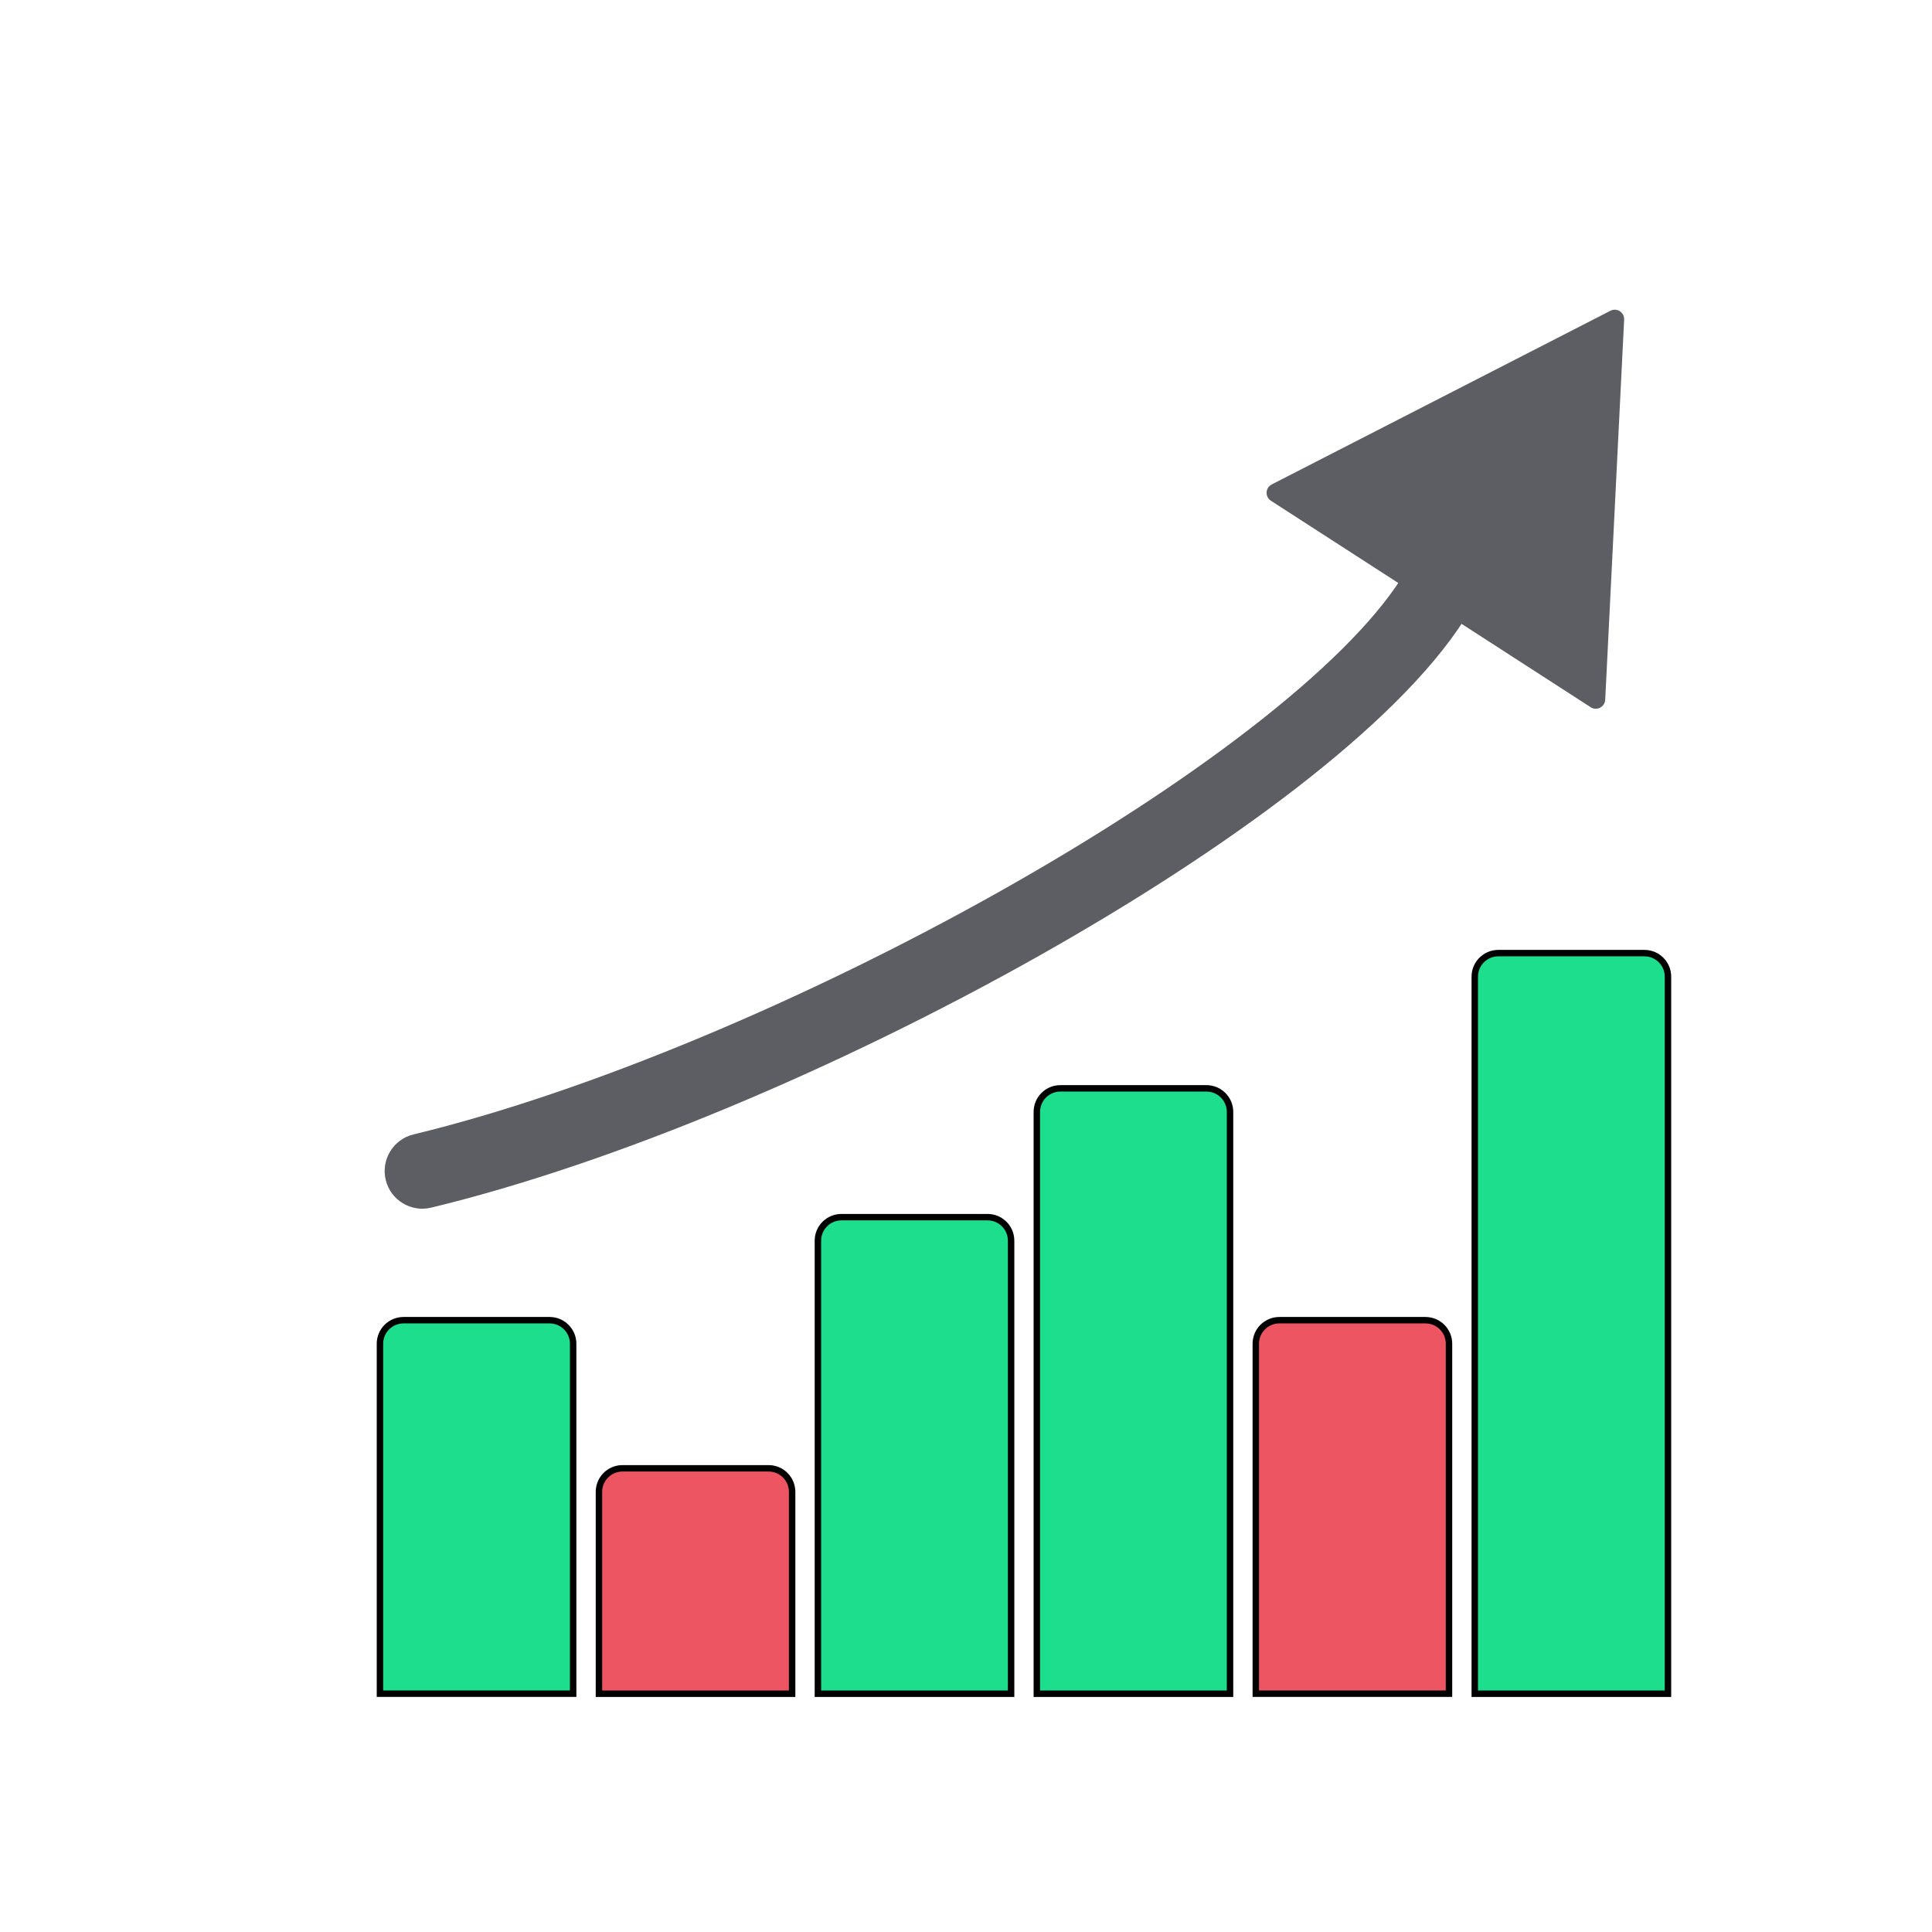
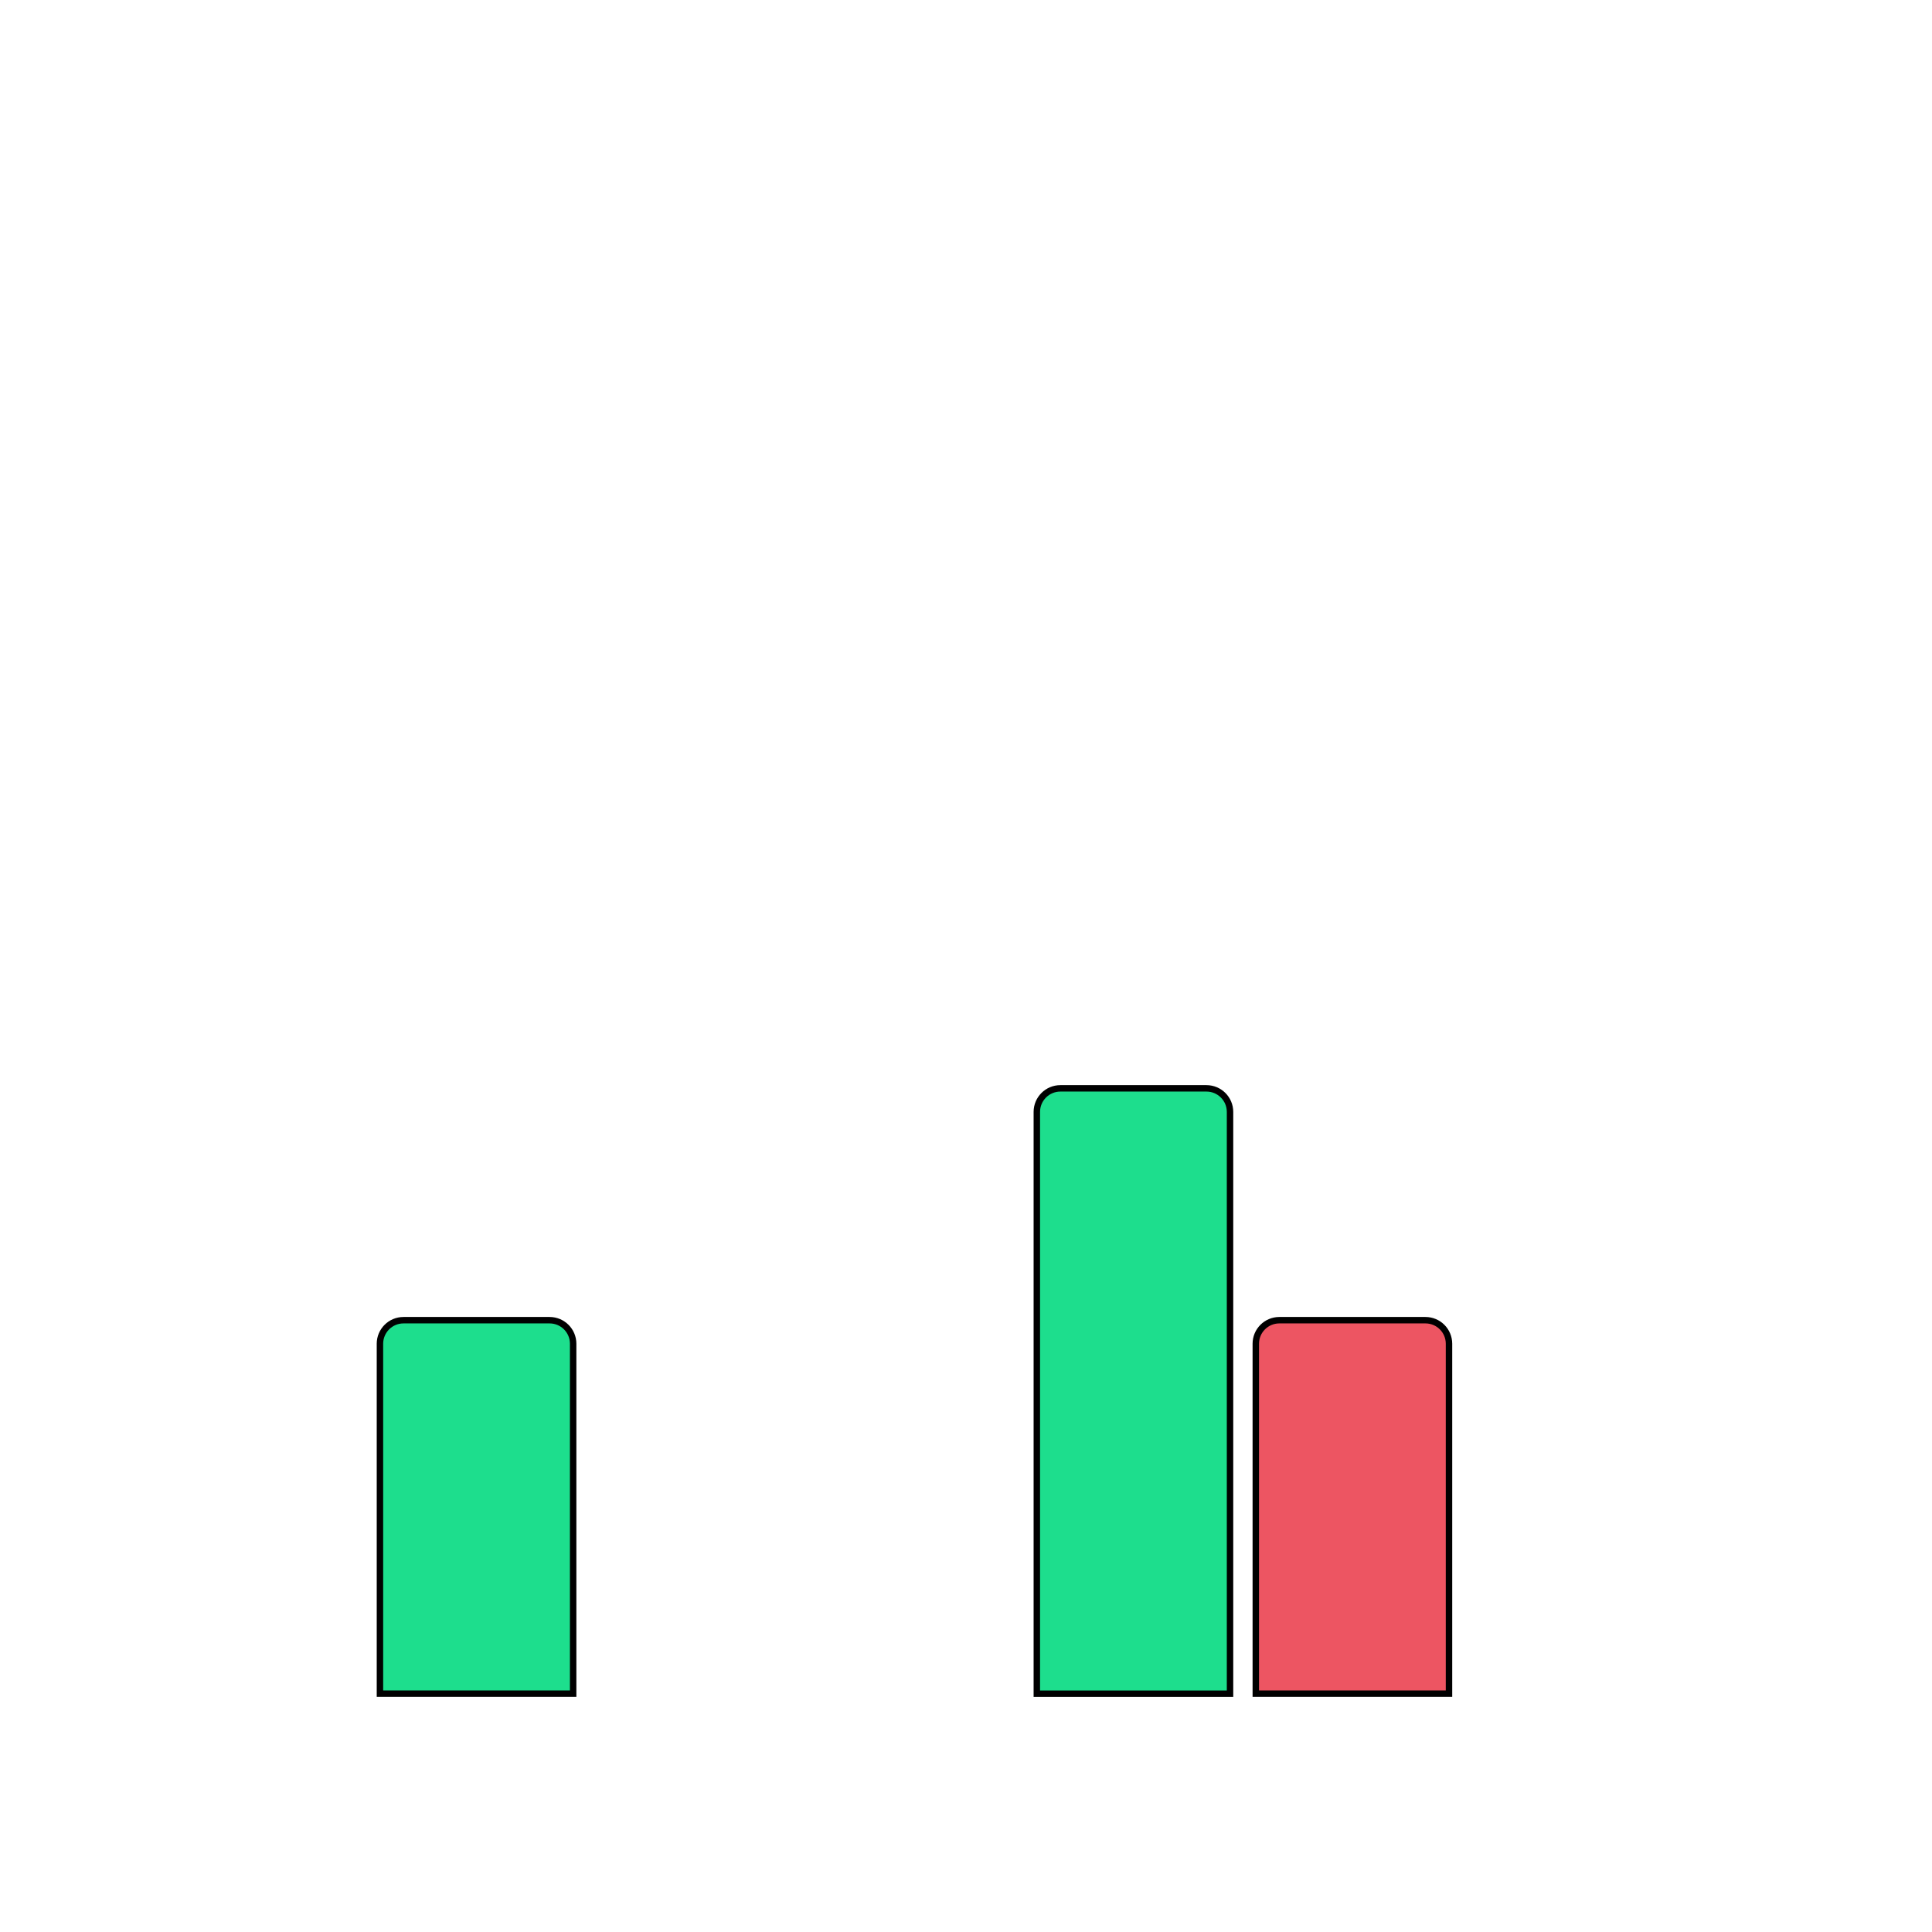
<svg xmlns="http://www.w3.org/2000/svg" width="130" height="130" viewBox="0 0 130 130" fill="none">
  <path d="M25.566 90.417C25.566 89.542 26.276 88.833 27.151 88.833H36.982C37.857 88.833 38.566 89.542 38.566 90.417V113.966H25.566V90.417Z" fill="#1DDE8D" stroke="black" stroke-width="0.433" />
-   <path d="M40.301 100.385C40.301 99.51 41.01 98.8 41.885 98.8H51.717C52.592 98.8 53.301 99.51 53.301 100.385V113.967H40.301V100.385Z" fill="#ED5562" stroke="black" stroke-width="0.433" />
-   <path d="M55.035 83.484C55.035 82.609 55.744 81.9 56.619 81.9H66.451C67.326 81.9 68.035 82.609 68.035 83.484V113.967H55.035V83.484Z" fill="#1DDE8D" stroke="black" stroke-width="0.433" />
  <path d="M69.766 74.818C69.766 73.943 70.475 73.233 71.35 73.233H81.181C82.056 73.233 82.766 73.943 82.766 74.818V113.967H69.766V74.818Z" fill="#1DDE8D" stroke="black" stroke-width="0.433" />
  <path d="M84.5 90.417C84.5 89.542 85.209 88.833 86.084 88.833H95.916C96.791 88.833 97.5 89.542 97.5 90.417V113.966H84.5V90.417Z" fill="#ED5562" stroke="black" stroke-width="0.433" />
-   <path d="M99.234 65.718C99.234 64.843 99.944 64.133 100.819 64.133H110.65C111.525 64.133 112.234 64.843 112.234 65.718V113.967H99.234V65.718Z" fill="#1DDE8D" stroke="black" stroke-width="0.433" />
-   <path d="M27.822 76.333C26.462 76.662 25.625 78.032 25.954 79.392C26.283 80.753 27.653 81.589 29.014 81.26L28.418 78.797L27.822 76.333ZM28.418 78.797L29.014 81.26C41.422 78.26 56.541 71.816 69.598 64.492C76.138 60.823 82.212 56.904 87.207 53.044C92.161 49.215 96.218 45.319 98.552 41.664L96.416 40.3L94.279 38.936C92.415 41.855 88.903 45.326 84.107 49.032C79.354 52.706 73.498 56.491 67.118 60.07C54.334 67.242 39.653 73.472 27.822 76.333L28.418 78.797Z" fill="#5D5D64" />
-   <path d="M108.363 20.91C108.797 20.688 109.309 21.018 109.285 21.506L108.011 47.087C107.986 47.574 107.444 47.852 107.034 47.588L85.517 33.694C85.107 33.429 85.137 32.82 85.571 32.598L108.363 20.91Z" fill="#5D5D64" />
</svg>